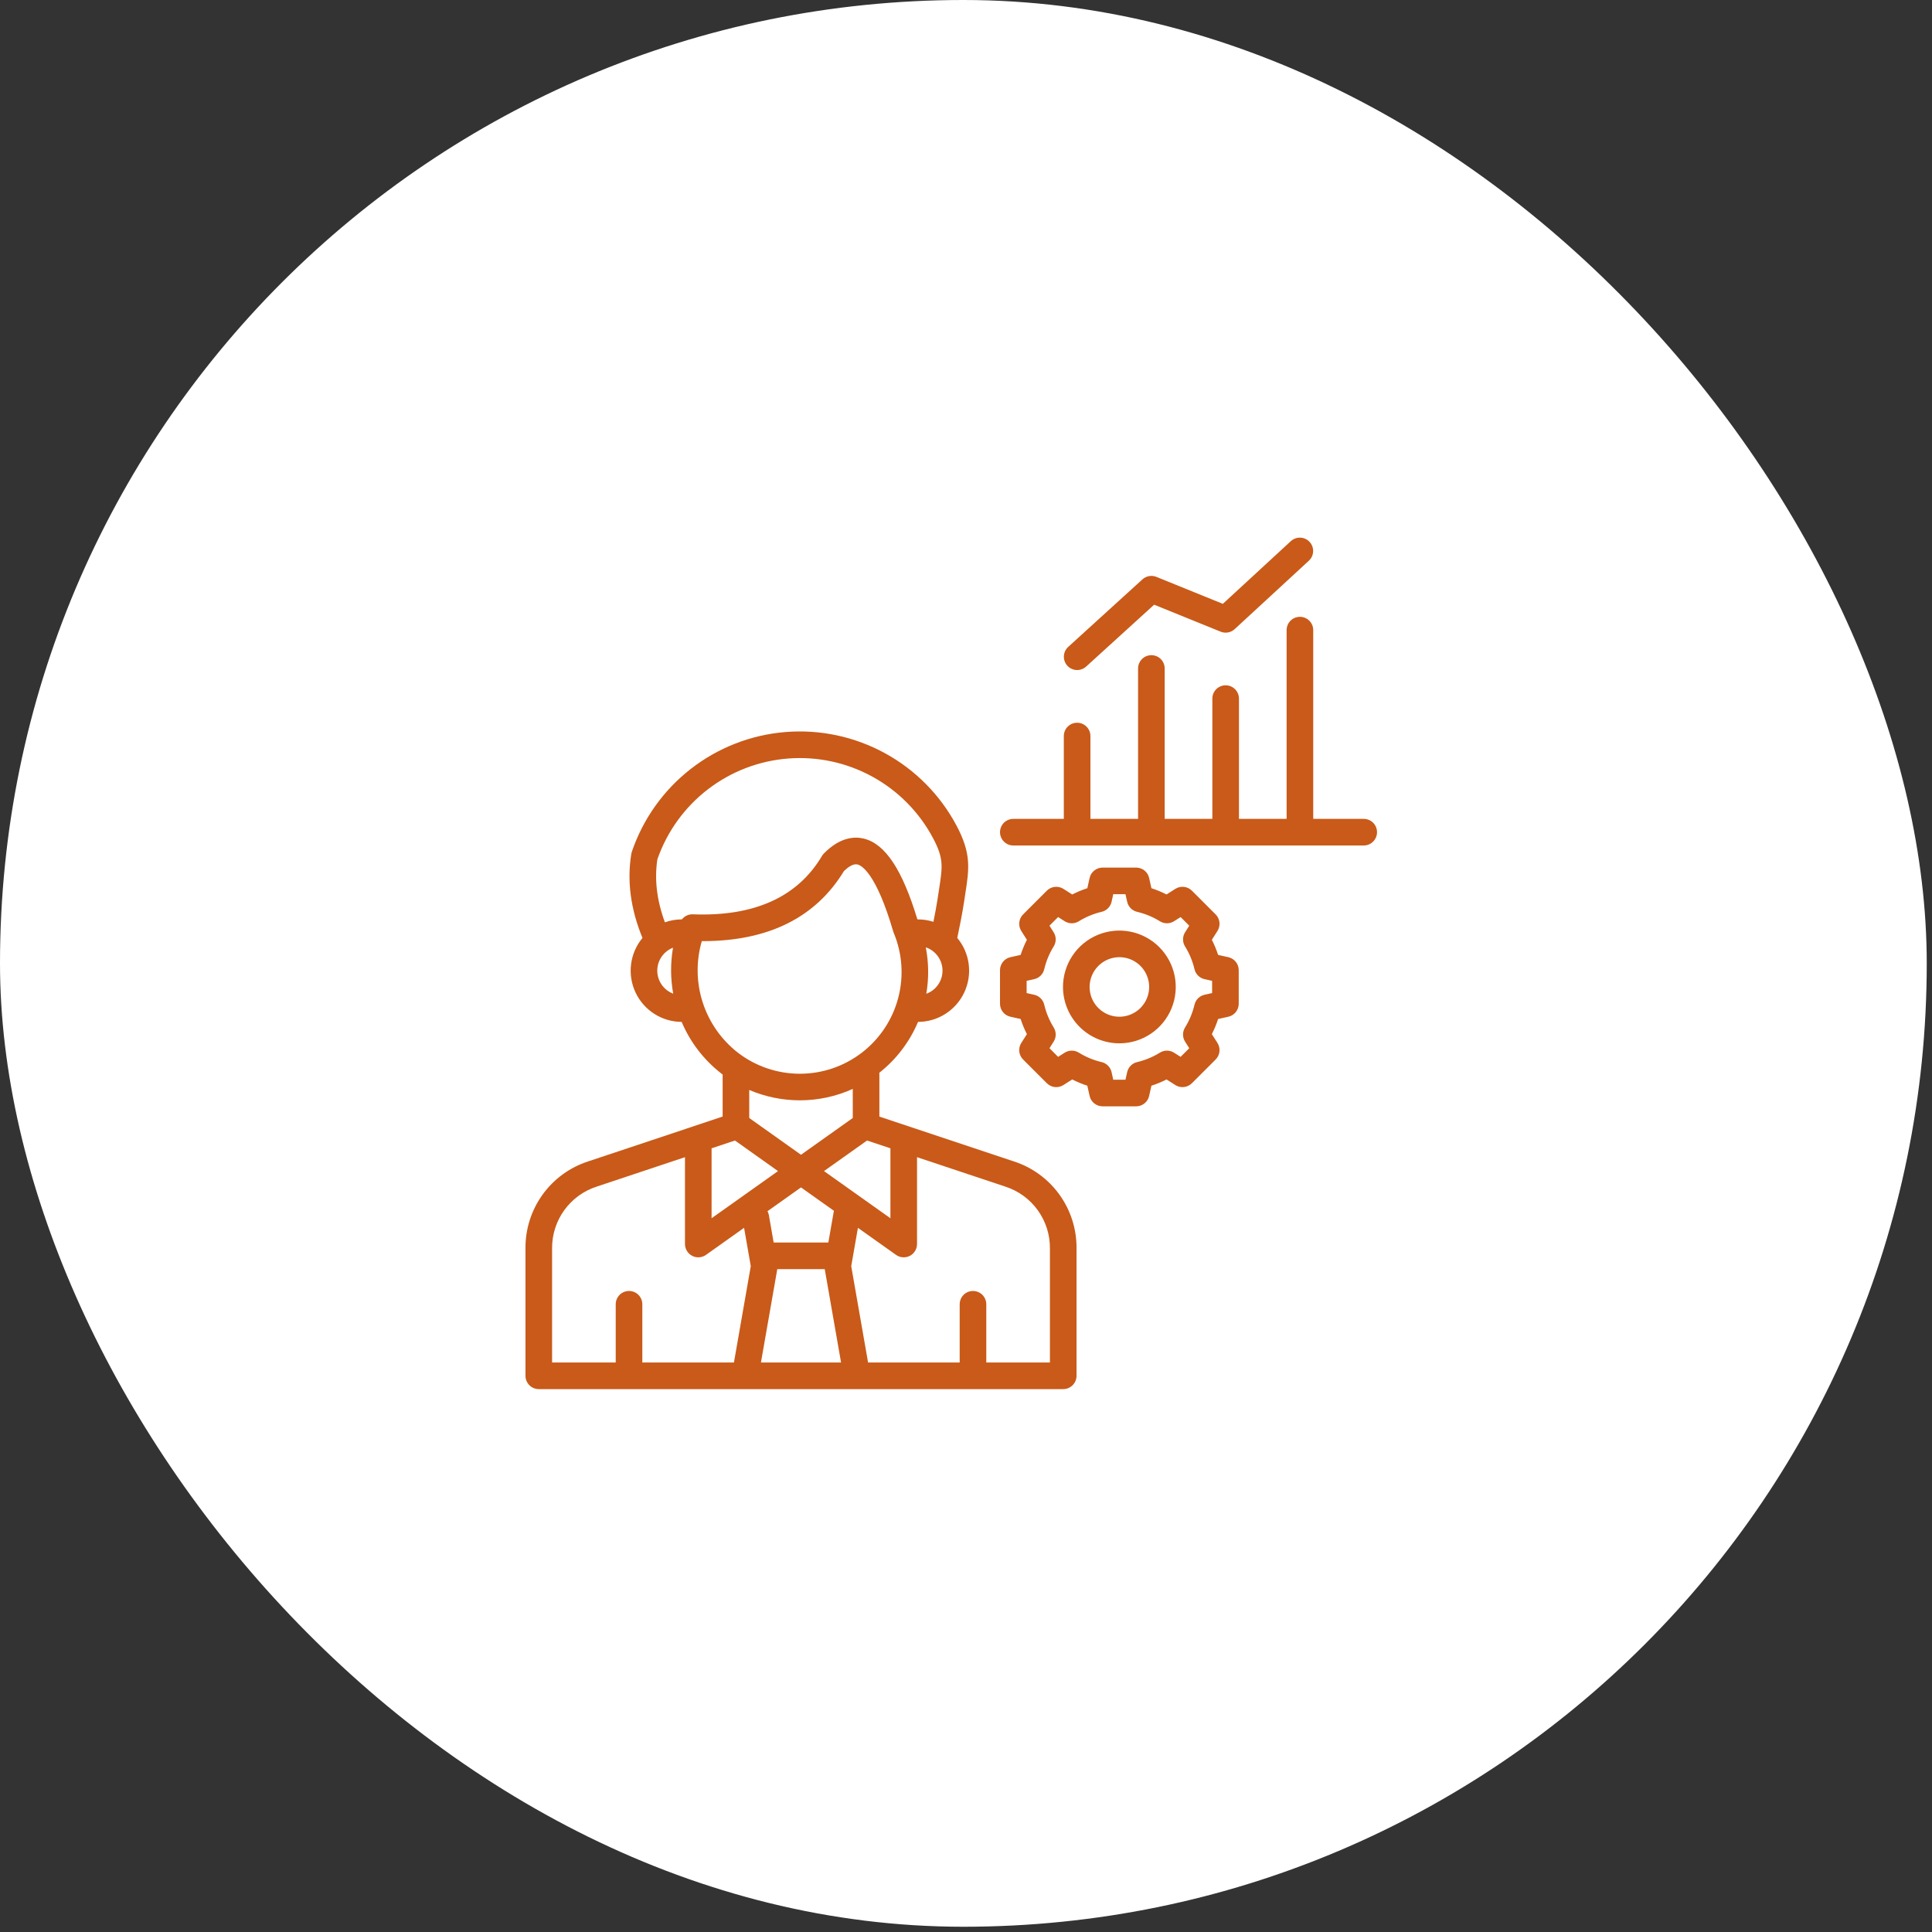
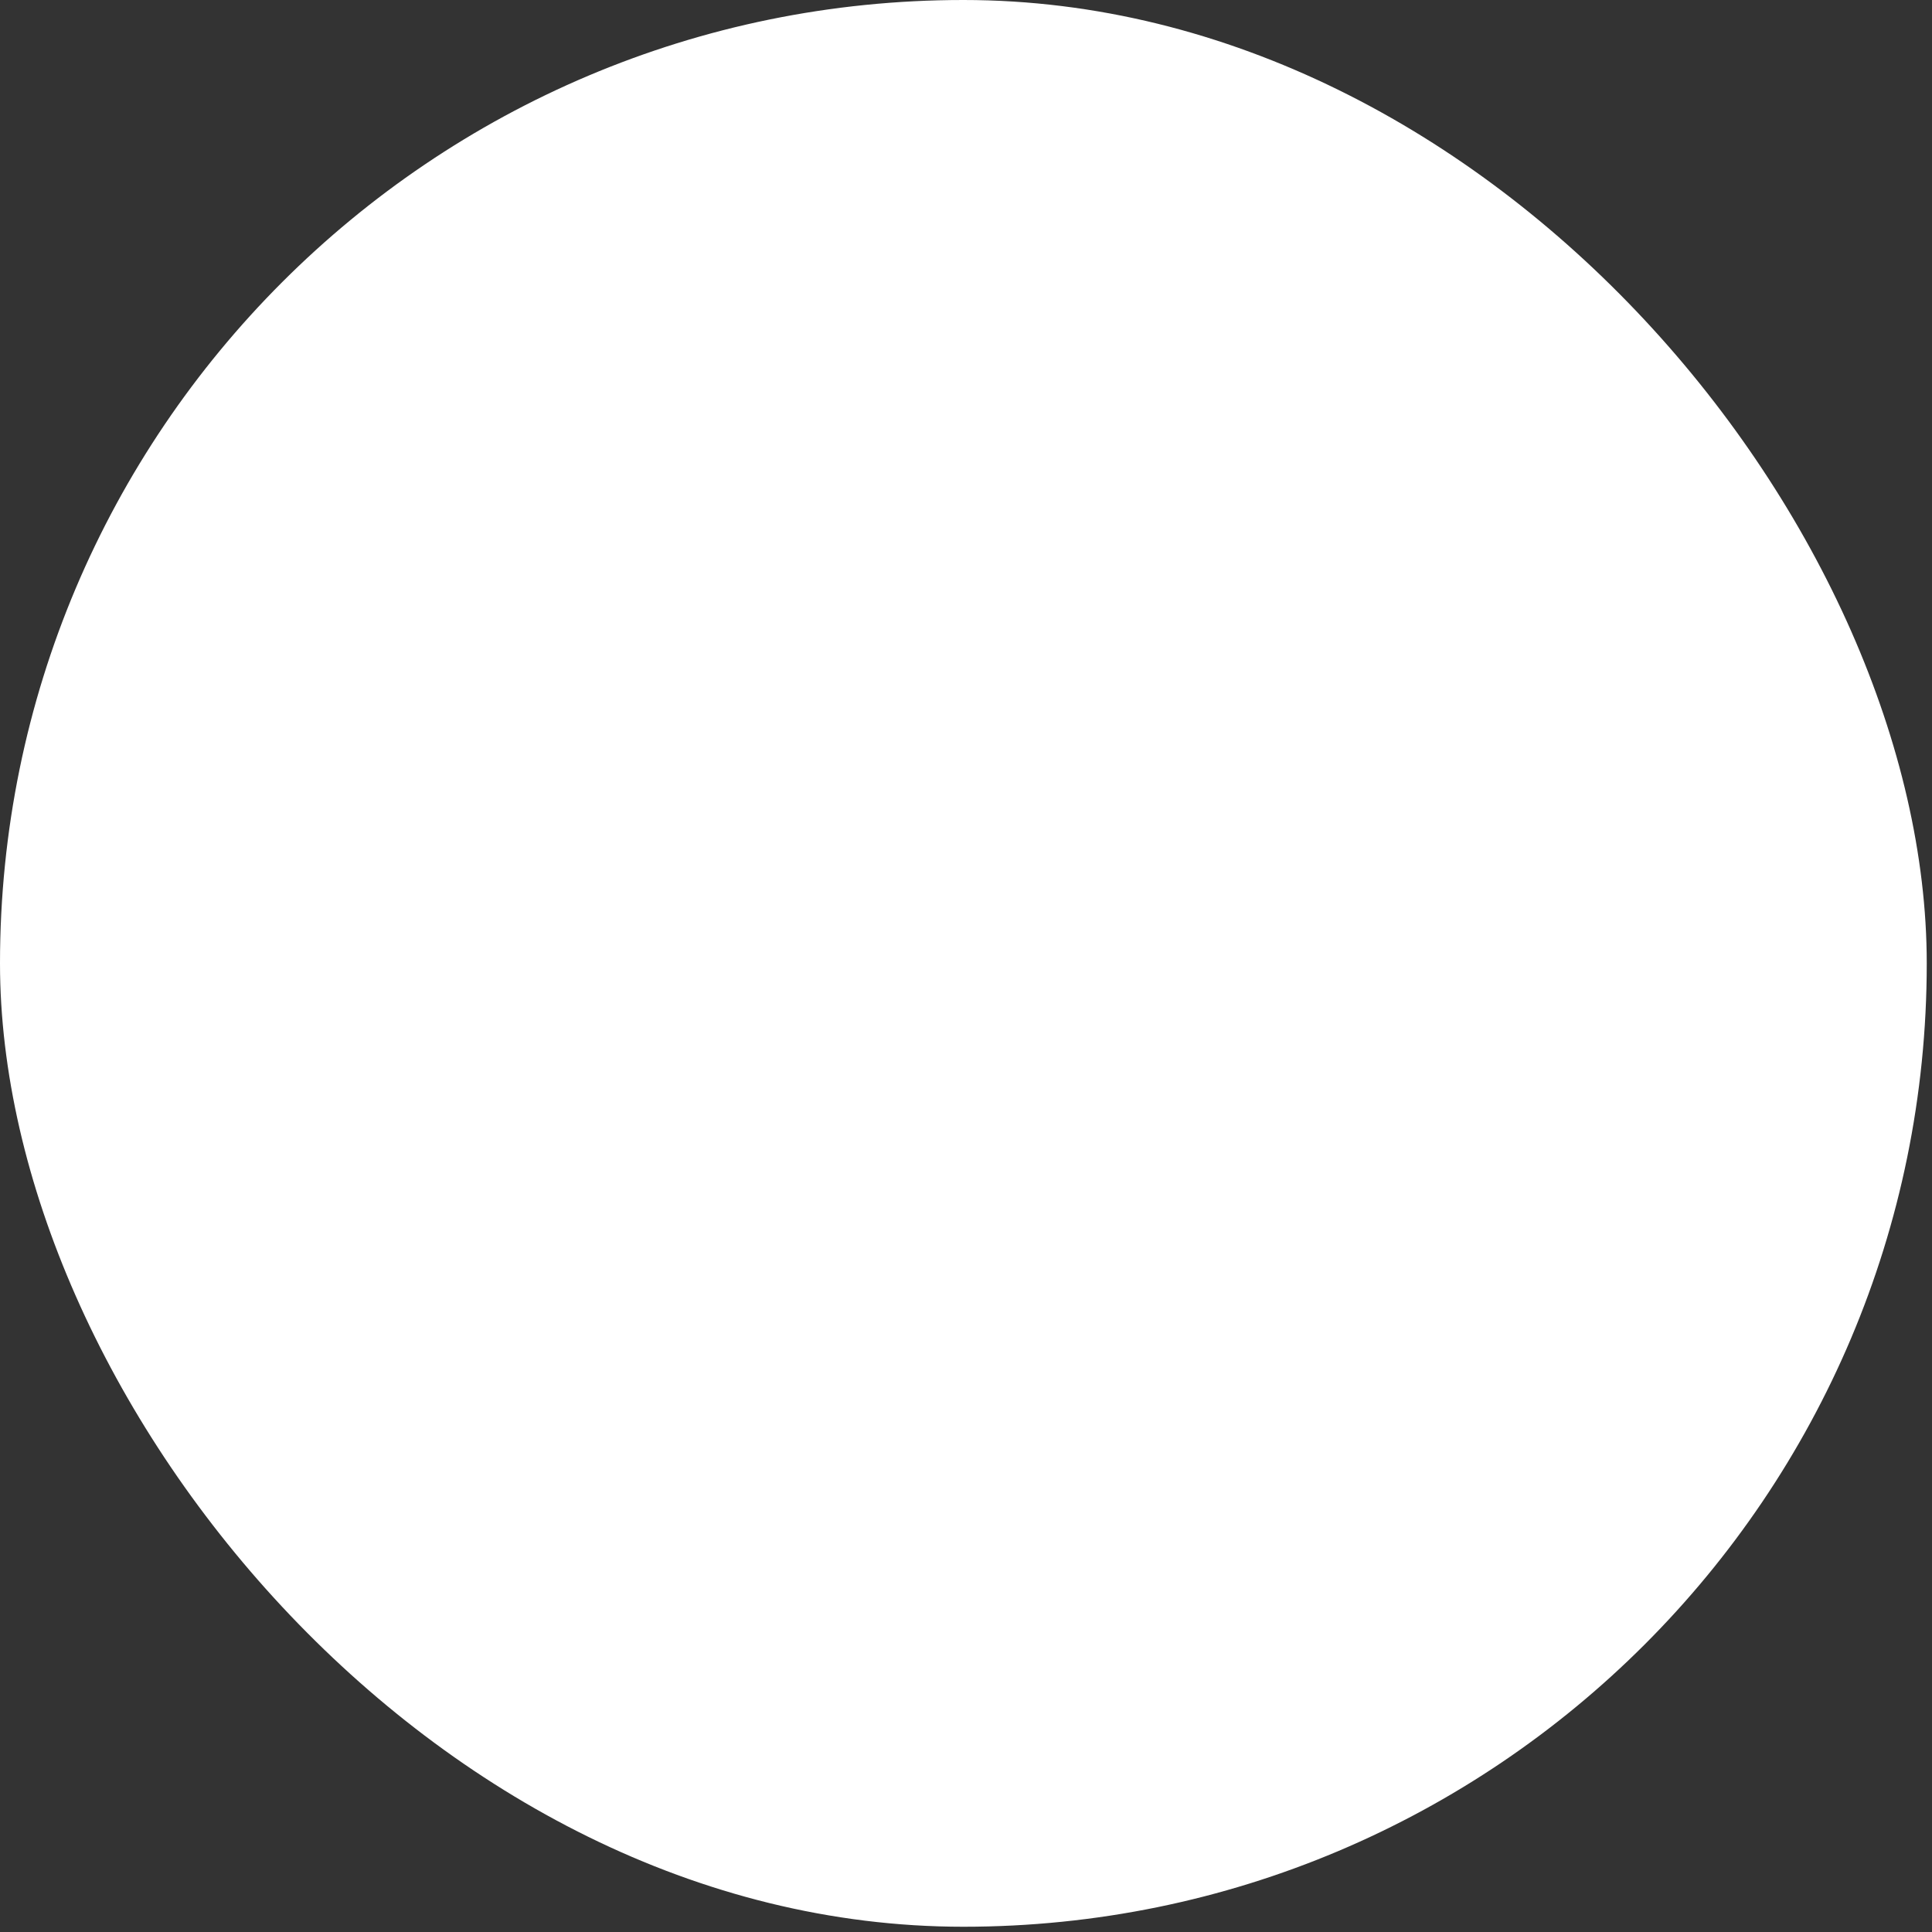
<svg xmlns="http://www.w3.org/2000/svg" width="196" height="196" viewBox="0 0 196 196" fill="none">
  <rect x="0" y="0" width="196" height="196" fill="#333333" stroke="none" />
  <rect width="195.467" height="195.467" rx="97.734" fill="white" />
  <g clip-path="url(#clip0_14_1870)">
-     <path d="M54.66 140.924H107.863C108.221 140.924 108.564 140.782 108.817 140.529C109.071 140.275 109.213 139.932 109.213 139.574V126.665C109.234 124.704 108.627 122.788 107.481 121.197C106.335 119.605 104.71 118.422 102.844 117.82L89.211 113.275V108.97C89.211 108.924 89.209 108.878 89.204 108.832C90.93 107.472 92.282 105.696 93.134 103.671C94.12 103.669 95.085 103.386 95.916 102.855C96.747 102.324 97.41 101.568 97.828 100.675C98.245 99.781 98.4 98.788 98.274 97.81C98.148 96.832 97.746 95.91 97.116 95.152C97.317 94.222 97.654 92.505 97.799 91.518C97.844 91.215 97.888 90.931 97.93 90.662C98.321 88.139 98.557 86.616 97.04 83.759C95.391 80.657 92.87 78.105 89.789 76.418C86.708 74.73 83.2 73.981 79.698 74.263C76.197 74.545 72.854 75.845 70.082 78.003C67.31 80.162 65.231 83.083 64.099 86.409C64.075 86.48 64.057 86.552 64.045 86.626C63.595 89.372 63.977 92.239 65.179 95.154C64.55 95.912 64.149 96.833 64.023 97.81C63.897 98.787 64.051 99.779 64.468 100.672C64.884 101.564 65.546 102.32 66.375 102.851C67.205 103.382 68.168 103.667 69.153 103.671C70.029 105.744 71.426 107.555 73.207 108.93C73.241 108.957 73.276 108.981 73.311 109.007V113.275L59.678 117.82C57.812 118.422 56.187 119.606 55.041 121.197C53.896 122.788 53.289 124.705 53.31 126.665V139.574C53.31 139.932 53.452 140.275 53.705 140.529C53.958 140.782 54.301 140.924 54.66 140.924ZM84.578 122.949L84.035 126.052H78.487L78.002 123.277C77.977 123.136 77.93 123 77.863 122.875L81.261 120.462L84.604 122.836C84.594 122.872 84.585 122.91 84.578 122.949ZM78.855 128.752H83.669L85.325 138.224H77.197L78.855 128.752ZM106.514 126.665V138.224H100.058V132.318C100.058 131.96 99.916 131.617 99.663 131.363C99.41 131.11 99.067 130.968 98.709 130.968C98.351 130.968 98.007 131.11 97.754 131.363C97.501 131.617 97.359 131.96 97.359 132.318V138.224H88.066L86.356 128.451L87.036 124.562L90.9 127.306C91.102 127.45 91.34 127.535 91.587 127.552C91.834 127.569 92.081 127.519 92.301 127.405C92.521 127.291 92.706 127.119 92.835 126.908C92.963 126.696 93.032 126.453 93.032 126.206V117.394L101.991 120.381C103.317 120.809 104.471 121.65 105.284 122.781C106.098 123.911 106.529 125.272 106.514 126.665ZM90.333 116.494V123.591L83.594 118.806L87.962 115.704L90.333 116.494ZM93.971 100.819C94.241 99.258 94.224 97.661 93.919 96.106C94.41 96.272 94.837 96.585 95.141 97.004C95.445 97.423 95.611 97.927 95.617 98.444C95.623 98.962 95.468 99.469 95.172 99.894C94.877 100.32 94.457 100.643 93.971 100.819ZM66.691 87.172C67.671 84.362 69.449 81.897 71.808 80.082C74.166 78.266 77.003 77.178 79.971 76.95C82.939 76.722 85.908 77.365 88.516 78.799C91.125 80.233 93.258 82.397 94.655 85.025C95.752 87.09 95.628 87.886 95.262 90.249C95.219 90.524 95.174 90.814 95.128 91.124C95.036 91.75 94.86 92.696 94.696 93.518C94.186 93.355 93.653 93.271 93.117 93.272H93.069C91.543 88.236 89.819 85.628 87.66 85.082C86.714 84.843 85.239 84.907 83.592 86.573C83.514 86.651 83.446 86.739 83.389 86.835C80.921 91.005 76.513 92.998 70.289 92.757C70.077 92.749 69.865 92.791 69.672 92.88C69.478 92.97 69.309 93.104 69.178 93.271C68.591 93.271 68.008 93.371 67.454 93.567C66.635 91.358 66.378 89.212 66.691 87.172ZM66.68 98.472C66.68 97.968 66.833 97.476 67.118 97.06C67.404 96.644 67.808 96.325 68.278 96.142C68.01 97.687 68.017 99.266 68.297 100.808C67.822 100.629 67.413 100.309 67.124 99.892C66.836 99.475 66.68 98.979 66.68 98.472ZM71.197 95.477H71.304C77.941 95.477 82.754 93.087 85.621 88.363C86.026 87.975 86.56 87.588 86.998 87.7C87.412 87.804 88.894 88.602 90.614 94.485C90.628 94.533 90.645 94.581 90.664 94.627C91.543 96.727 91.703 99.058 91.119 101.258C90.536 103.458 89.241 105.403 87.437 106.791C85.633 108.179 83.421 108.931 81.145 108.931C78.869 108.931 76.657 108.178 74.853 106.79C73.182 105.486 71.941 103.711 71.289 101.695C70.637 99.678 70.605 97.512 71.197 95.477ZM81.145 111.627C82.996 111.627 84.826 111.232 86.512 110.469V113.421L81.261 117.15L76.01 113.421V110.575C77.633 111.269 79.38 111.627 81.145 111.627ZM74.562 115.704L78.93 118.806L72.19 123.591V116.494L74.562 115.704ZM56.009 126.665C55.994 125.273 56.425 123.911 57.239 122.781C58.052 121.65 59.206 120.809 60.531 120.381L69.491 117.394V126.206C69.491 126.453 69.559 126.696 69.688 126.908C69.817 127.12 70.001 127.291 70.221 127.405C70.441 127.519 70.689 127.57 70.936 127.552C71.183 127.535 71.42 127.45 71.622 127.306L75.486 124.562L76.166 128.451L74.457 138.224H65.164V132.318C65.164 131.96 65.022 131.617 64.768 131.363C64.515 131.11 64.172 130.968 63.814 130.968C63.456 130.968 63.113 131.11 62.859 131.363C62.606 131.617 62.464 131.96 62.464 132.318V138.224H56.009V126.665ZM139.699 84.424C139.699 84.782 139.556 85.125 139.303 85.378C139.05 85.631 138.707 85.774 138.349 85.774H102.8C102.442 85.774 102.099 85.631 101.846 85.378C101.593 85.125 101.45 84.782 101.45 84.424C101.45 84.066 101.593 83.722 101.846 83.469C102.099 83.216 102.442 83.074 102.8 83.074H107.923V74.671C107.923 74.313 108.065 73.97 108.319 73.717C108.572 73.464 108.915 73.321 109.273 73.321C109.631 73.321 109.974 73.464 110.227 73.717C110.481 73.97 110.623 74.313 110.623 74.671V83.074H115.457V67.817C115.457 67.459 115.6 67.115 115.853 66.862C116.106 66.609 116.449 66.467 116.807 66.467C117.165 66.467 117.509 66.609 117.762 66.862C118.015 67.115 118.157 67.459 118.157 67.817V83.074H122.992V70.873C122.992 70.515 123.134 70.172 123.387 69.919C123.64 69.666 123.983 69.523 124.342 69.523C124.699 69.523 125.043 69.666 125.296 69.919C125.549 70.172 125.691 70.515 125.691 70.873V83.074H130.526V63.926C130.526 63.568 130.668 63.224 130.921 62.971C131.175 62.718 131.518 62.576 131.876 62.576C132.234 62.576 132.577 62.718 132.83 62.971C133.084 63.224 133.226 63.568 133.226 63.926V83.074H138.349C138.707 83.074 139.05 83.216 139.303 83.469C139.556 83.722 139.699 84.066 139.699 84.424ZM130.961 54.893C131.224 54.654 131.572 54.529 131.928 54.545C132.283 54.56 132.618 54.716 132.859 54.978C133.101 55.24 133.229 55.586 133.216 55.942C133.203 56.297 133.05 56.634 132.791 56.877L125.256 63.825C125.068 63.998 124.835 64.115 124.583 64.161C124.331 64.206 124.071 64.18 123.834 64.083L117.087 61.346L110.182 67.629C109.916 67.867 109.568 67.991 109.211 67.974C108.855 67.956 108.52 67.798 108.28 67.534C108.04 67.27 107.914 66.922 107.93 66.565C107.946 66.209 108.102 65.873 108.365 65.632L115.899 58.777C116.087 58.605 116.32 58.491 116.57 58.446C116.821 58.401 117.079 58.428 117.315 58.524L124.056 61.259L130.961 54.893ZM102.507 97.105C102.207 97.172 101.939 97.339 101.747 97.578C101.555 97.818 101.45 98.116 101.45 98.423V101.83C101.45 102.137 101.555 102.435 101.747 102.674C101.939 102.914 102.207 103.081 102.507 103.147L103.542 103.377C103.713 103.905 103.926 104.417 104.178 104.911L103.608 105.806C103.443 106.065 103.372 106.372 103.405 106.678C103.439 106.983 103.575 107.268 103.793 107.485L106.202 109.893C106.419 110.11 106.703 110.247 107.009 110.281C107.314 110.314 107.621 110.243 107.88 110.078L108.776 109.509C109.269 109.761 109.782 109.973 110.309 110.144L110.539 111.179C110.606 111.479 110.772 111.747 111.012 111.939C111.251 112.131 111.549 112.236 111.857 112.236H115.263C115.57 112.236 115.868 112.131 116.107 111.939C116.347 111.747 116.514 111.479 116.58 111.179L116.81 110.144C117.338 109.973 117.85 109.761 118.344 109.509L119.238 110.078C119.497 110.243 119.805 110.314 120.11 110.281C120.415 110.247 120.7 110.11 120.917 109.893L123.326 107.485C123.543 107.268 123.68 106.983 123.713 106.678C123.747 106.372 123.675 106.065 123.51 105.806L122.941 104.911C123.193 104.417 123.406 103.905 123.577 103.377L124.612 103.147C124.911 103.081 125.179 102.914 125.371 102.674C125.564 102.435 125.668 102.137 125.668 101.83V98.423C125.668 98.115 125.564 97.817 125.371 97.578C125.179 97.338 124.911 97.172 124.612 97.105L123.576 96.875C123.406 96.348 123.193 95.835 122.941 95.342L123.51 94.446C123.675 94.187 123.747 93.88 123.713 93.575C123.68 93.269 123.543 92.985 123.326 92.767L120.917 90.359C120.7 90.142 120.415 90.005 120.11 89.972C119.805 89.938 119.497 90.01 119.238 90.174L118.344 90.744C117.85 90.492 117.338 90.279 116.81 90.108L116.58 89.073C116.514 88.773 116.347 88.505 116.107 88.313C115.868 88.121 115.57 88.016 115.263 88.016H111.857C111.55 88.016 111.252 88.121 111.012 88.313C110.772 88.505 110.606 88.773 110.539 89.073L110.309 90.108C109.782 90.279 109.269 90.492 108.776 90.744L107.88 90.174C107.621 90.01 107.314 89.938 107.008 89.972C106.703 90.005 106.419 90.142 106.201 90.359L103.793 92.767C103.576 92.985 103.439 93.269 103.406 93.575C103.372 93.88 103.444 94.187 103.608 94.446L104.178 95.342C103.926 95.835 103.713 96.348 103.542 96.875L102.507 97.105ZM104.15 99.505L104.916 99.335C105.164 99.28 105.391 99.156 105.572 98.978C105.752 98.799 105.879 98.573 105.937 98.326C106.13 97.507 106.454 96.725 106.898 96.01C107.032 95.794 107.102 95.545 107.1 95.291C107.099 95.037 107.026 94.789 106.889 94.575L106.467 93.911L107.345 93.034L108.008 93.456C108.223 93.592 108.471 93.665 108.724 93.666C108.978 93.668 109.227 93.598 109.443 93.464C110.158 93.021 110.94 92.696 111.759 92.504C112.006 92.446 112.232 92.319 112.41 92.139C112.589 91.958 112.713 91.731 112.768 91.483L112.938 90.716H114.179L114.35 91.483C114.405 91.731 114.529 91.958 114.707 92.139C114.886 92.319 115.111 92.446 115.359 92.504C116.178 92.696 116.96 93.021 117.675 93.464C117.891 93.598 118.14 93.668 118.393 93.666C118.647 93.665 118.895 93.592 119.109 93.456L119.773 93.034L120.65 93.911L120.228 94.575C120.092 94.789 120.019 95.037 120.018 95.291C120.016 95.545 120.086 95.794 120.22 96.01C120.663 96.725 120.988 97.507 121.181 98.327C121.239 98.574 121.365 98.799 121.546 98.978C121.726 99.156 121.954 99.28 122.201 99.335L122.968 99.505V100.747L122.201 100.917C121.954 100.972 121.726 101.096 121.546 101.275C121.365 101.453 121.239 101.679 121.181 101.926C120.988 102.745 120.663 103.527 120.22 104.242C120.086 104.458 120.016 104.707 120.018 104.961C120.019 105.215 120.092 105.463 120.228 105.677L120.65 106.341L119.773 107.218L119.109 106.796C118.895 106.66 118.647 106.588 118.393 106.586C118.14 106.585 117.891 106.654 117.675 106.788C116.96 107.232 116.178 107.556 115.359 107.749C115.111 107.807 114.886 107.933 114.707 108.114C114.529 108.294 114.405 108.522 114.35 108.769L114.179 109.536H112.938L112.768 108.769C112.713 108.522 112.589 108.294 112.411 108.114C112.232 107.933 112.006 107.806 111.759 107.748C110.94 107.556 110.158 107.232 109.443 106.788C109.227 106.654 108.978 106.584 108.724 106.586C108.471 106.588 108.223 106.66 108.009 106.796L107.345 107.218L106.468 106.341L106.889 105.677C107.026 105.463 107.099 105.215 107.1 104.961C107.102 104.707 107.032 104.458 106.898 104.242C106.455 103.527 106.13 102.745 105.937 101.926C105.879 101.678 105.753 101.453 105.572 101.274C105.391 101.096 105.164 100.972 104.917 100.917L104.15 100.747V99.505ZM113.56 105.845C114.691 105.845 115.797 105.51 116.737 104.881C117.678 104.253 118.411 103.36 118.844 102.314C119.277 101.269 119.39 100.119 119.17 99.01C118.949 97.9 118.404 96.881 117.604 96.081C116.804 95.281 115.785 94.736 114.676 94.516C113.566 94.295 112.416 94.408 111.371 94.841C110.326 95.274 109.432 96.007 108.804 96.948C108.175 97.888 107.84 98.994 107.84 100.126C107.841 101.642 108.445 103.096 109.517 104.168C110.589 105.241 112.043 105.844 113.56 105.845ZM113.56 97.105C114.157 97.105 114.741 97.282 115.238 97.614C115.734 97.946 116.121 98.418 116.35 98.97C116.579 99.522 116.638 100.129 116.522 100.715C116.405 101.301 116.118 101.839 115.695 102.261C115.273 102.683 114.735 102.971 114.149 103.088C113.563 103.204 112.956 103.144 112.404 102.916C111.852 102.687 111.38 102.3 111.048 101.803C110.717 101.307 110.539 100.723 110.539 100.126C110.54 99.325 110.859 98.557 111.425 97.991C111.991 97.425 112.759 97.106 113.56 97.105Z" fill="#C95A19" />
-   </g>
+     </g>
  <defs>
    <clipPath id="clip0_14_1870">
-       <rect width="88.849" height="88.849" fill="white" transform="translate(53.309 53.309)" />
-     </clipPath>
+       </clipPath>
  </defs>
</svg>